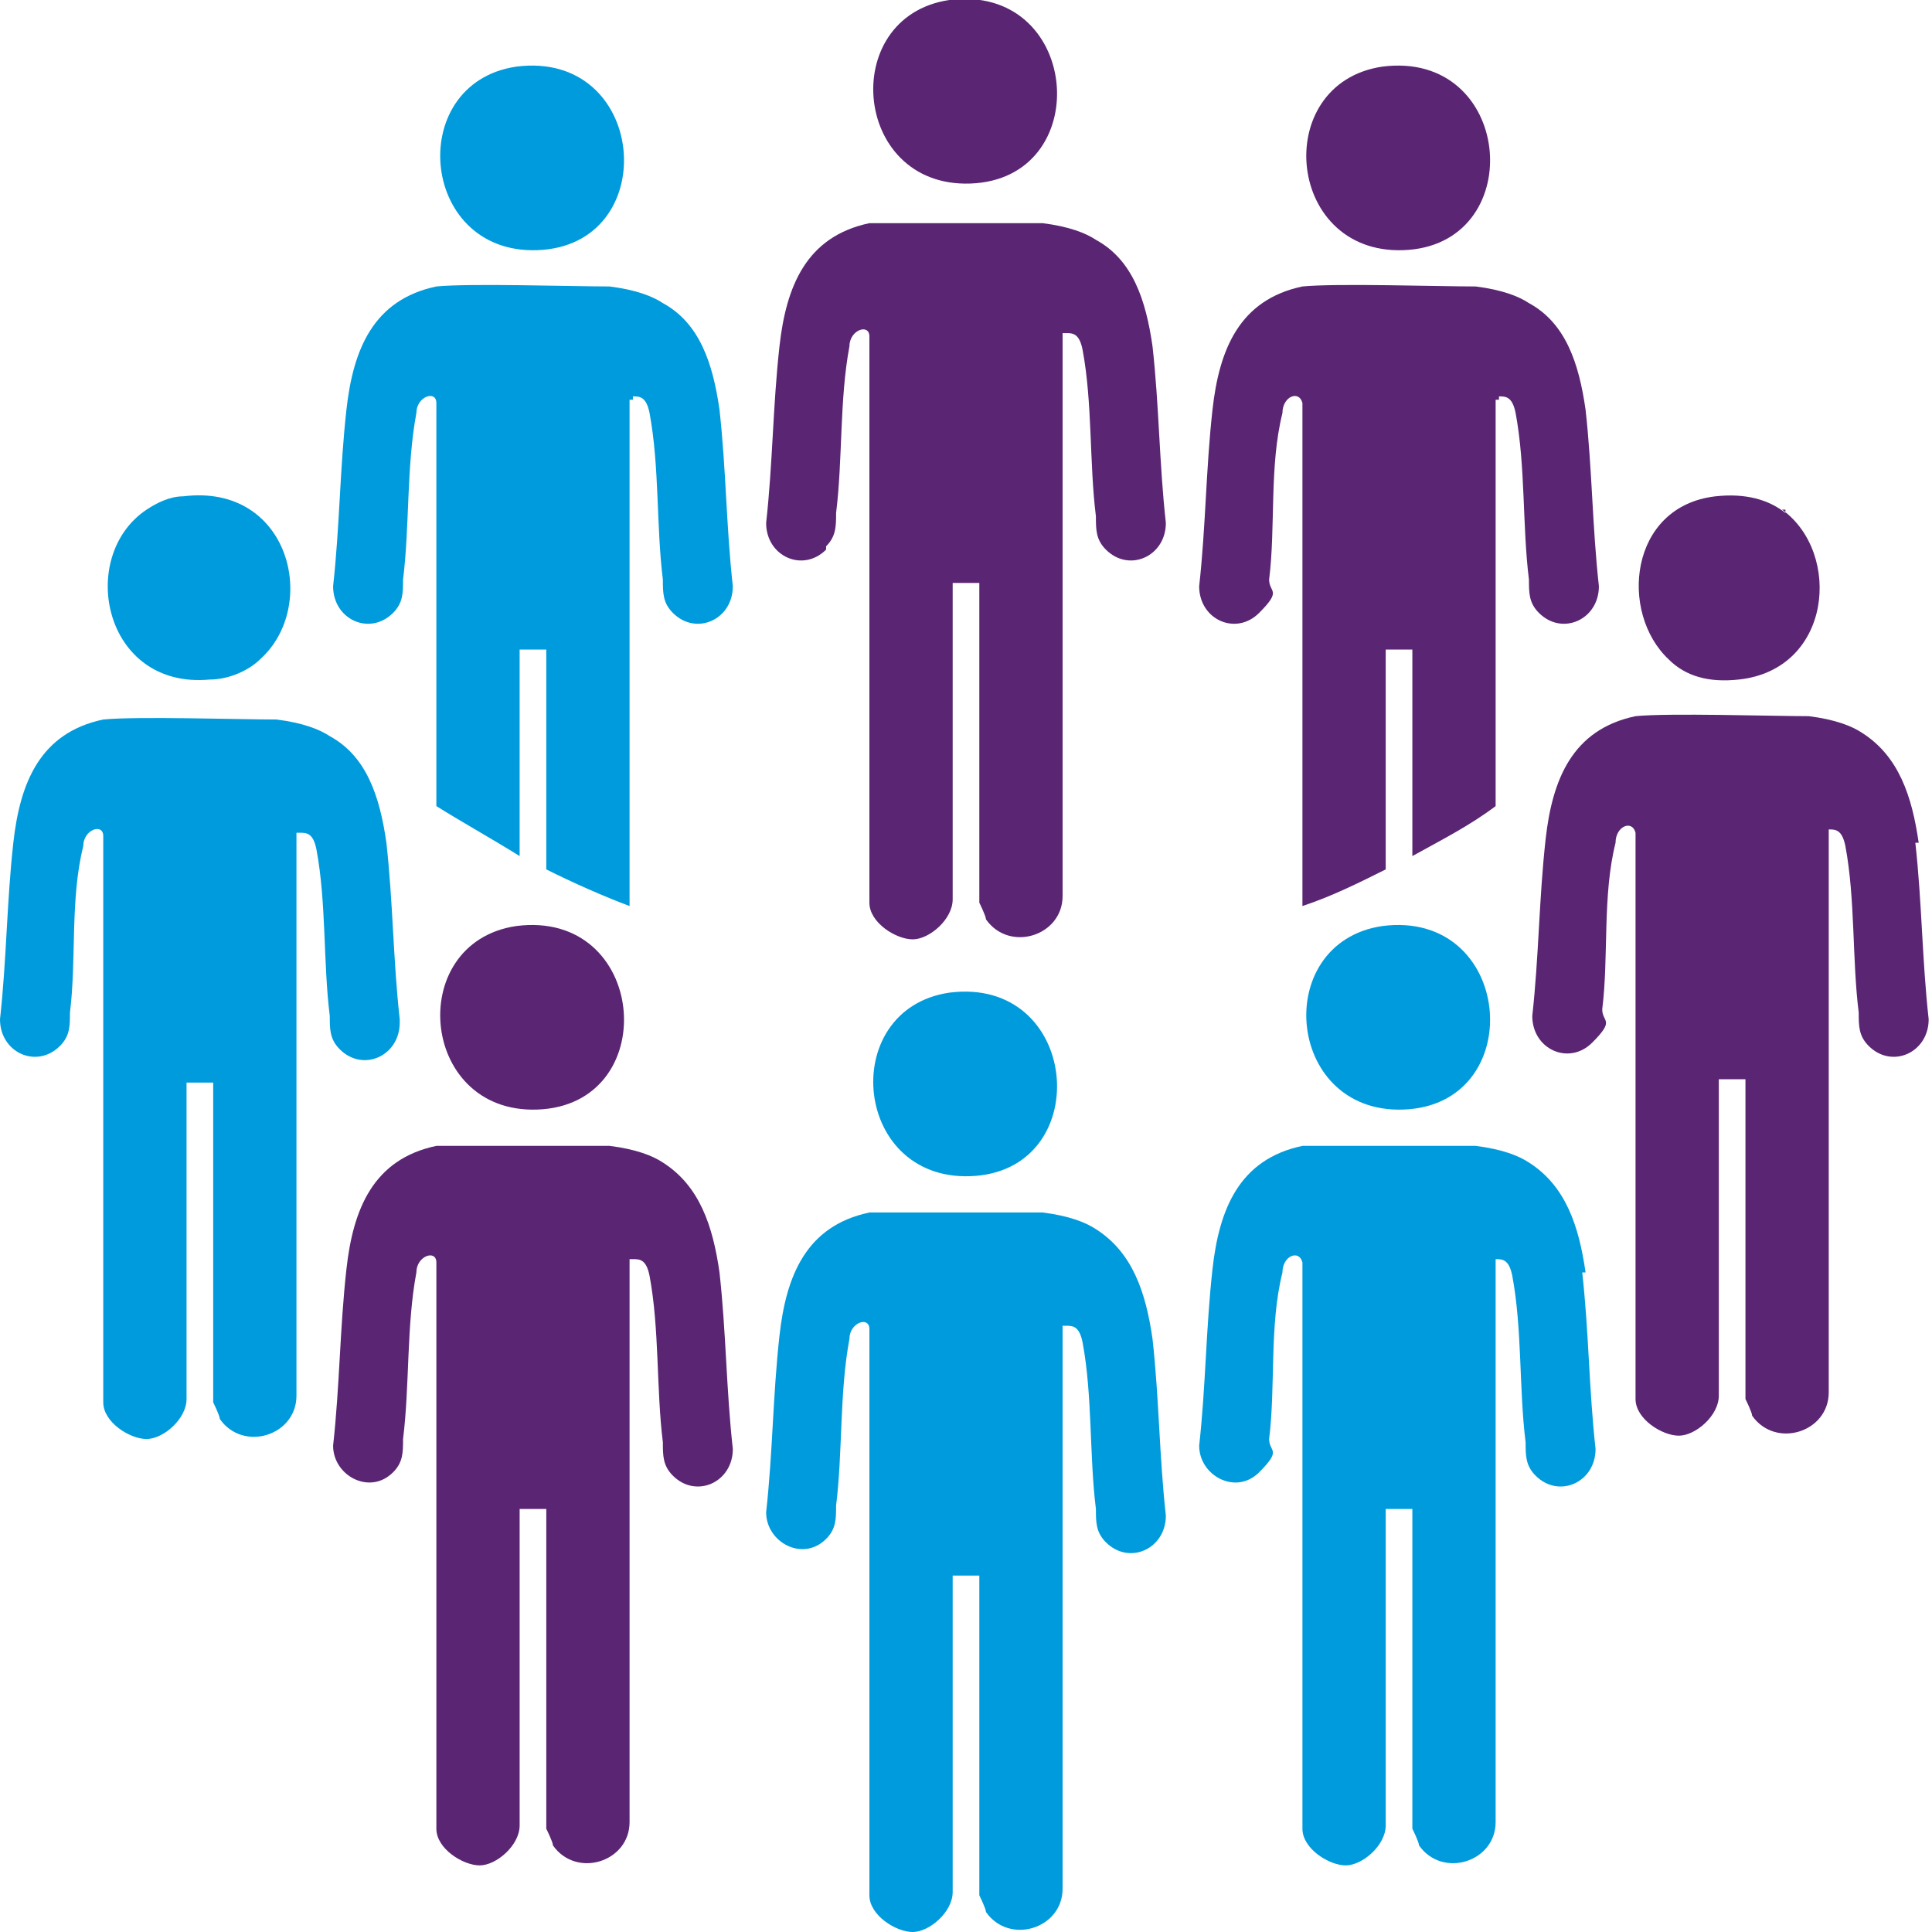
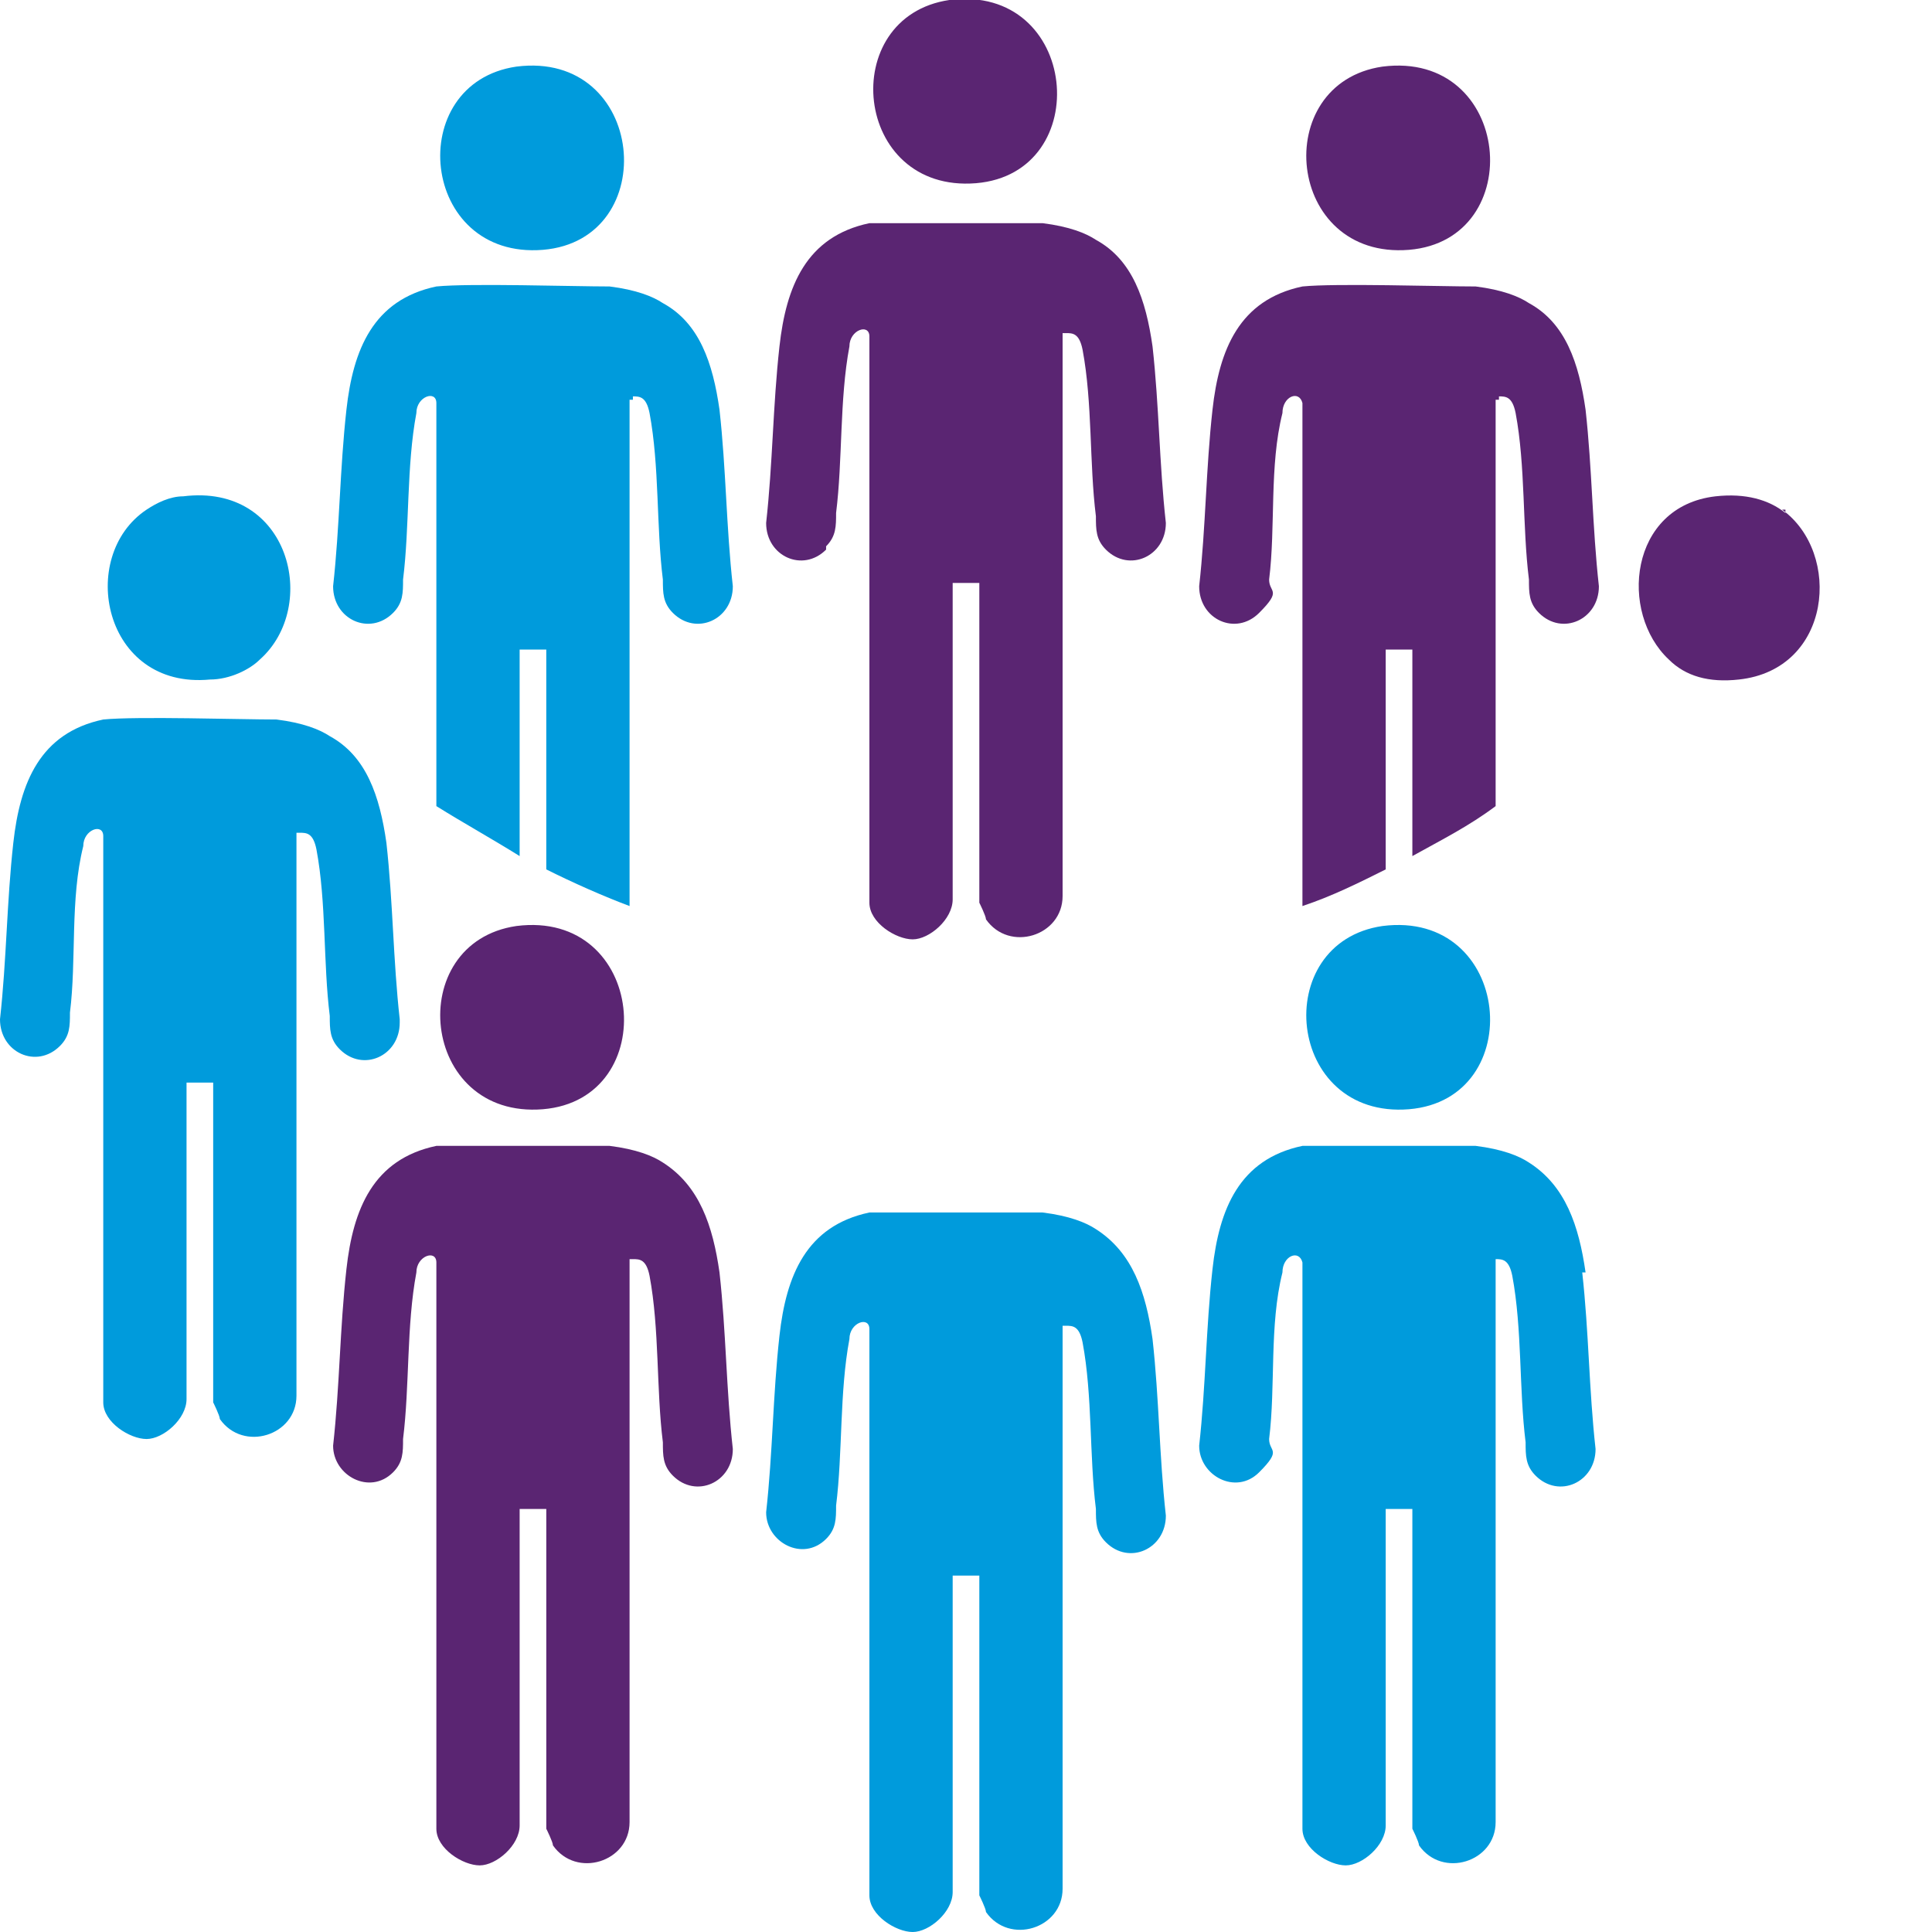
<svg xmlns="http://www.w3.org/2000/svg" id="Ebene_1" version="1.1" viewBox="0 0 58 58">
  <defs>
    <style>
      .st0 {
        fill: #5a2572;
      }

      .st1 {
        fill: #009bdc;
      }
    </style>
  </defs>
  <path class="st0" d="M53.6,15.4c-.5-.4-1.2-.6-2.1-.5-2.6.3-2.9,3.5-1.4,4.9.5.5,1.2.7,2.1.6,2.8-.3,3.1-3.8,1.3-5.1h.1Z" />
-   <path class="st0" d="M57.6,25.3c-.2-1.4-.6-2.6-1.7-3.3-.3-.2-.8-.4-1.6-.5-1.1,0-4.2-.1-5.2,0-1.9.4-2.5,1.9-2.7,3.7s-.2,3.5-.4,5.3c0,1,1.1,1.5,1.8.8s.3-.6.3-1c.2-1.6,0-3.4.4-5,0-.5.5-.7.6-.3v17c0,.6.8,1.1,1.3,1.1s1.2-.6,1.2-1.2v-9.5h.8v9.6s.2.4.2.5c.7,1,2.3.5,2.3-.7v-16.9h0c.2,0,.4,0,.5.5.3,1.6.2,3.4.4,5,0,.4,0,.7.3,1,.7.7,1.8.2,1.8-.8-.2-1.8-.2-3.5-.4-5.3h.1Z" />
  <path class="st0" d="M16.3,33.3c3.6-.3,3.1-6-.8-5.5-3.4.5-2.9,5.8.8,5.5Z" />
  <path class="st0" d="M21.6,38.2c-.2-1.4-.6-2.6-1.7-3.3-.3-.2-.8-.4-1.6-.5h-5.2c-1.9.4-2.5,1.9-2.7,3.7s-.2,3.5-.4,5.3c0,.9,1.1,1.5,1.8.8.3-.3.3-.6.3-1,.2-1.6.1-3.4.4-5,0-.5.6-.7.6-.3v17c0,.6.8,1.1,1.3,1.1s1.2-.6,1.2-1.2v-9.5h.8v9.6s.2.4.2.5c.7,1,2.3.5,2.3-.7v-16.9h.1c.2,0,.4,0,.5.5.3,1.6.2,3.4.4,5,0,.4,0,.7.3,1,.7.7,1.8.2,1.8-.8-.2-1.8-.2-3.5-.4-5.3h0Z" />
  <path class="st0" d="M29.3,5.5c3.6-.3,3.1-6-.8-5.5-3.4.5-2.9,5.8.8,5.5Z" />
  <path class="st0" d="M24.8,16.4c.3-.3.3-.6.3-1,.2-1.6.1-3.4.4-5,0-.5.6-.7.6-.3v17c0,.6.8,1.1,1.3,1.1s1.2-.6,1.2-1.2v-9.5h.8v9.6s.2.4.2.5c.7,1,2.3.5,2.3-.7V10h.1c.2,0,.4,0,.5.5.3,1.6.2,3.4.4,5,0,.4,0,.7.3,1,.7.7,1.8.2,1.8-.8-.2-1.8-.2-3.5-.4-5.3h0c-.2-1.4-.6-2.6-1.7-3.2-.3-.2-.8-.4-1.6-.5h-5.2c-1.9.4-2.5,1.9-2.7,3.7s-.2,3.5-.4,5.3c0,1,1.1,1.5,1.8.8h0Z" />
  <path class="st0" d="M42.3,7.5c3.6-.3,3.1-6-.8-5.5-3.4.5-2.9,5.8.8,5.5Z" />
  <path class="st0" d="M45,11.9c.2,0,.4,0,.5.5.3,1.6.2,3.4.4,5,0,.4,0,.7.3,1,.7.7,1.8.2,1.8-.8-.2-1.8-.2-3.5-.4-5.3h0c-.2-1.4-.6-2.6-1.7-3.2-.3-.2-.8-.4-1.6-.5-1.1,0-4.2-.1-5.2,0-1.9.4-2.5,1.9-2.7,3.7s-.2,3.5-.4,5.3c0,1,1.1,1.5,1.8.8s.3-.6.3-1c.2-1.6,0-3.4.4-5,0-.5.5-.7.6-.3v15.1c.9-.3,1.7-.7,2.5-1.1v-6.6h.8v6.2c.9-.5,1.7-.9,2.5-1.5v-12.2h.1Z" />
  <path class="st1" d="M5.5,14.9c-.4,0-.8.2-1.1.4-2.1,1.4-1.3,5.4,1.9,5.1.6,0,1.2-.3,1.5-.6,1.8-1.6.9-5.3-2.3-4.9Z" />
  <path class="st1" d="M12,30.6c-.2-1.8-.2-3.5-.4-5.3h0c-.2-1.4-.6-2.6-1.7-3.2-.3-.2-.8-.4-1.6-.5-1.1,0-4.2-.1-5.2,0-1.9.4-2.5,1.9-2.7,3.7s-.2,3.5-.4,5.3c0,1,1.1,1.5,1.8.8.3-.3.3-.6.3-1,.2-1.6,0-3.4.4-5,0-.5.6-.7.6-.3v17c0,.6.8,1.1,1.3,1.1s1.2-.6,1.2-1.2v-9.5h.8v9.6s.2.4.2.5c.7,1,2.3.5,2.3-.7v-16.9h.1c.2,0,.4,0,.5.5.3,1.6.2,3.4.4,5,0,.4,0,.7.3,1,.7.7,1.8.2,1.8-.8h0Z" />
-   <path class="st1" d="M28.5,29.8c-3.4.5-2.9,5.8.8,5.5,3.6-.3,3.1-6-.8-5.5Z" />
  <path class="st1" d="M34.6,40.2c-.2-1.4-.6-2.6-1.7-3.3-.3-.2-.8-.4-1.6-.5h-5.2c-1.9.4-2.5,1.9-2.7,3.7s-.2,3.5-.4,5.3c0,.9,1.1,1.5,1.8.8.3-.3.3-.6.3-1,.2-1.6.1-3.4.4-5,0-.5.6-.7.6-.3v17c0,.6.8,1.1,1.3,1.1s1.2-.6,1.2-1.2v-9.5h.8v9.6s.2.4.2.5c.7,1,2.3.5,2.3-.7v-16.9h.1c.2,0,.4,0,.5.5.3,1.6.2,3.4.4,5,0,.4,0,.7.3,1,.7.7,1.8.2,1.8-.8-.2-1.8-.2-3.5-.4-5.3h0Z" />
  <path class="st1" d="M42.3,33.3c3.6-.3,3.1-6-.8-5.5-3.4.5-2.9,5.8.8,5.5Z" />
  <path class="st1" d="M47.6,38.2c-.2-1.4-.6-2.6-1.7-3.3-.3-.2-.8-.4-1.6-.5h-5.2c-1.9.4-2.5,1.9-2.7,3.7s-.2,3.5-.4,5.3c0,.9,1.1,1.5,1.8.8s.3-.6.3-1c.2-1.6,0-3.4.4-5,0-.5.5-.7.6-.3v17c0,.6.8,1.1,1.3,1.1s1.2-.6,1.2-1.2v-9.5h.8v9.6s.2.4.2.5c.7,1,2.3.5,2.3-.7v-16.9h0c.2,0,.4,0,.5.5.3,1.6.2,3.4.4,5,0,.4,0,.7.3,1,.7.7,1.8.2,1.8-.8-.2-1.8-.2-3.5-.4-5.3h.1Z" />
  <path class="st1" d="M16.3,7.5c3.6-.3,3.1-6-.8-5.5-3.4.5-2.9,5.8.8,5.5Z" />
  <path class="st1" d="M19,11.9c.2,0,.4,0,.5.5.3,1.6.2,3.4.4,5,0,.4,0,.7.3,1,.7.7,1.8.2,1.8-.8-.2-1.8-.2-3.5-.4-5.3h0c-.2-1.4-.6-2.6-1.7-3.2-.3-.2-.8-.4-1.6-.5-1.1,0-4.2-.1-5.2,0-1.9.4-2.5,1.9-2.7,3.7s-.2,3.5-.4,5.3c0,1,1.1,1.5,1.8.8.3-.3.3-.6.3-1,.2-1.6.1-3.4.4-5,0-.5.6-.7.6-.3v12.1c.8.5,1.7,1,2.5,1.5v-6.2h.8v6.6c.8.4,1.7.8,2.5,1.1v-15.2h.1Z" />
</svg>